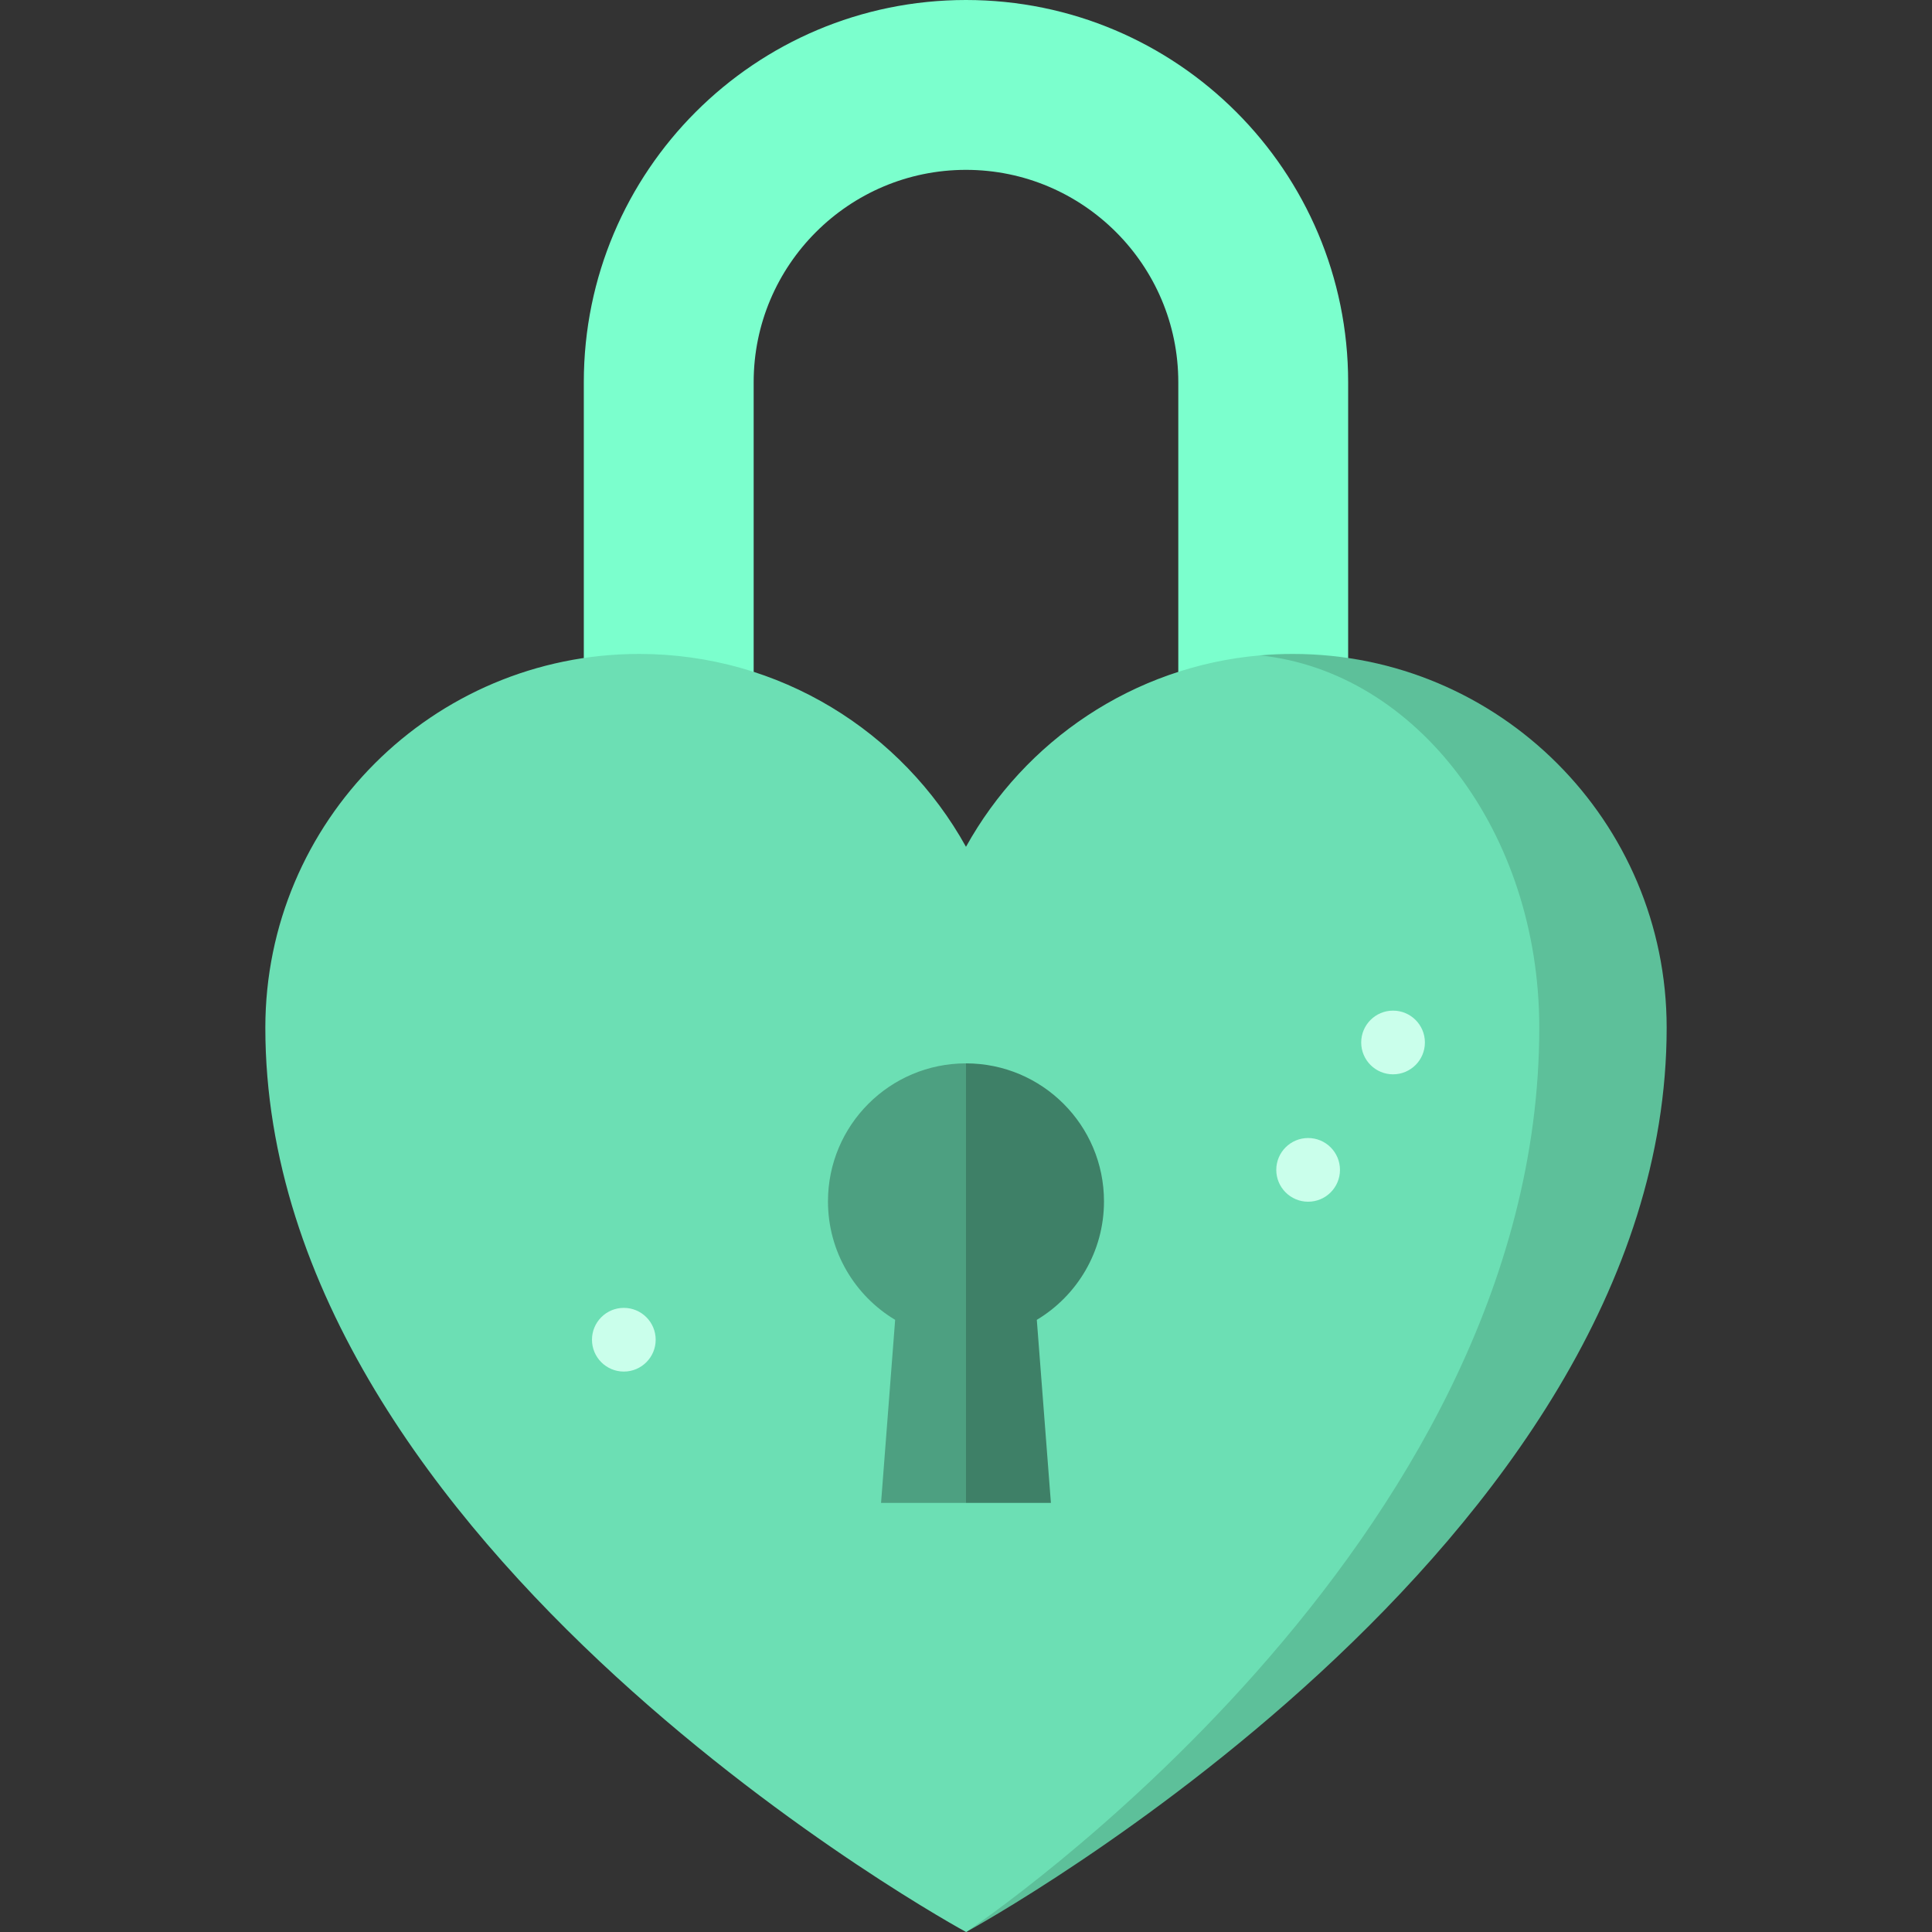
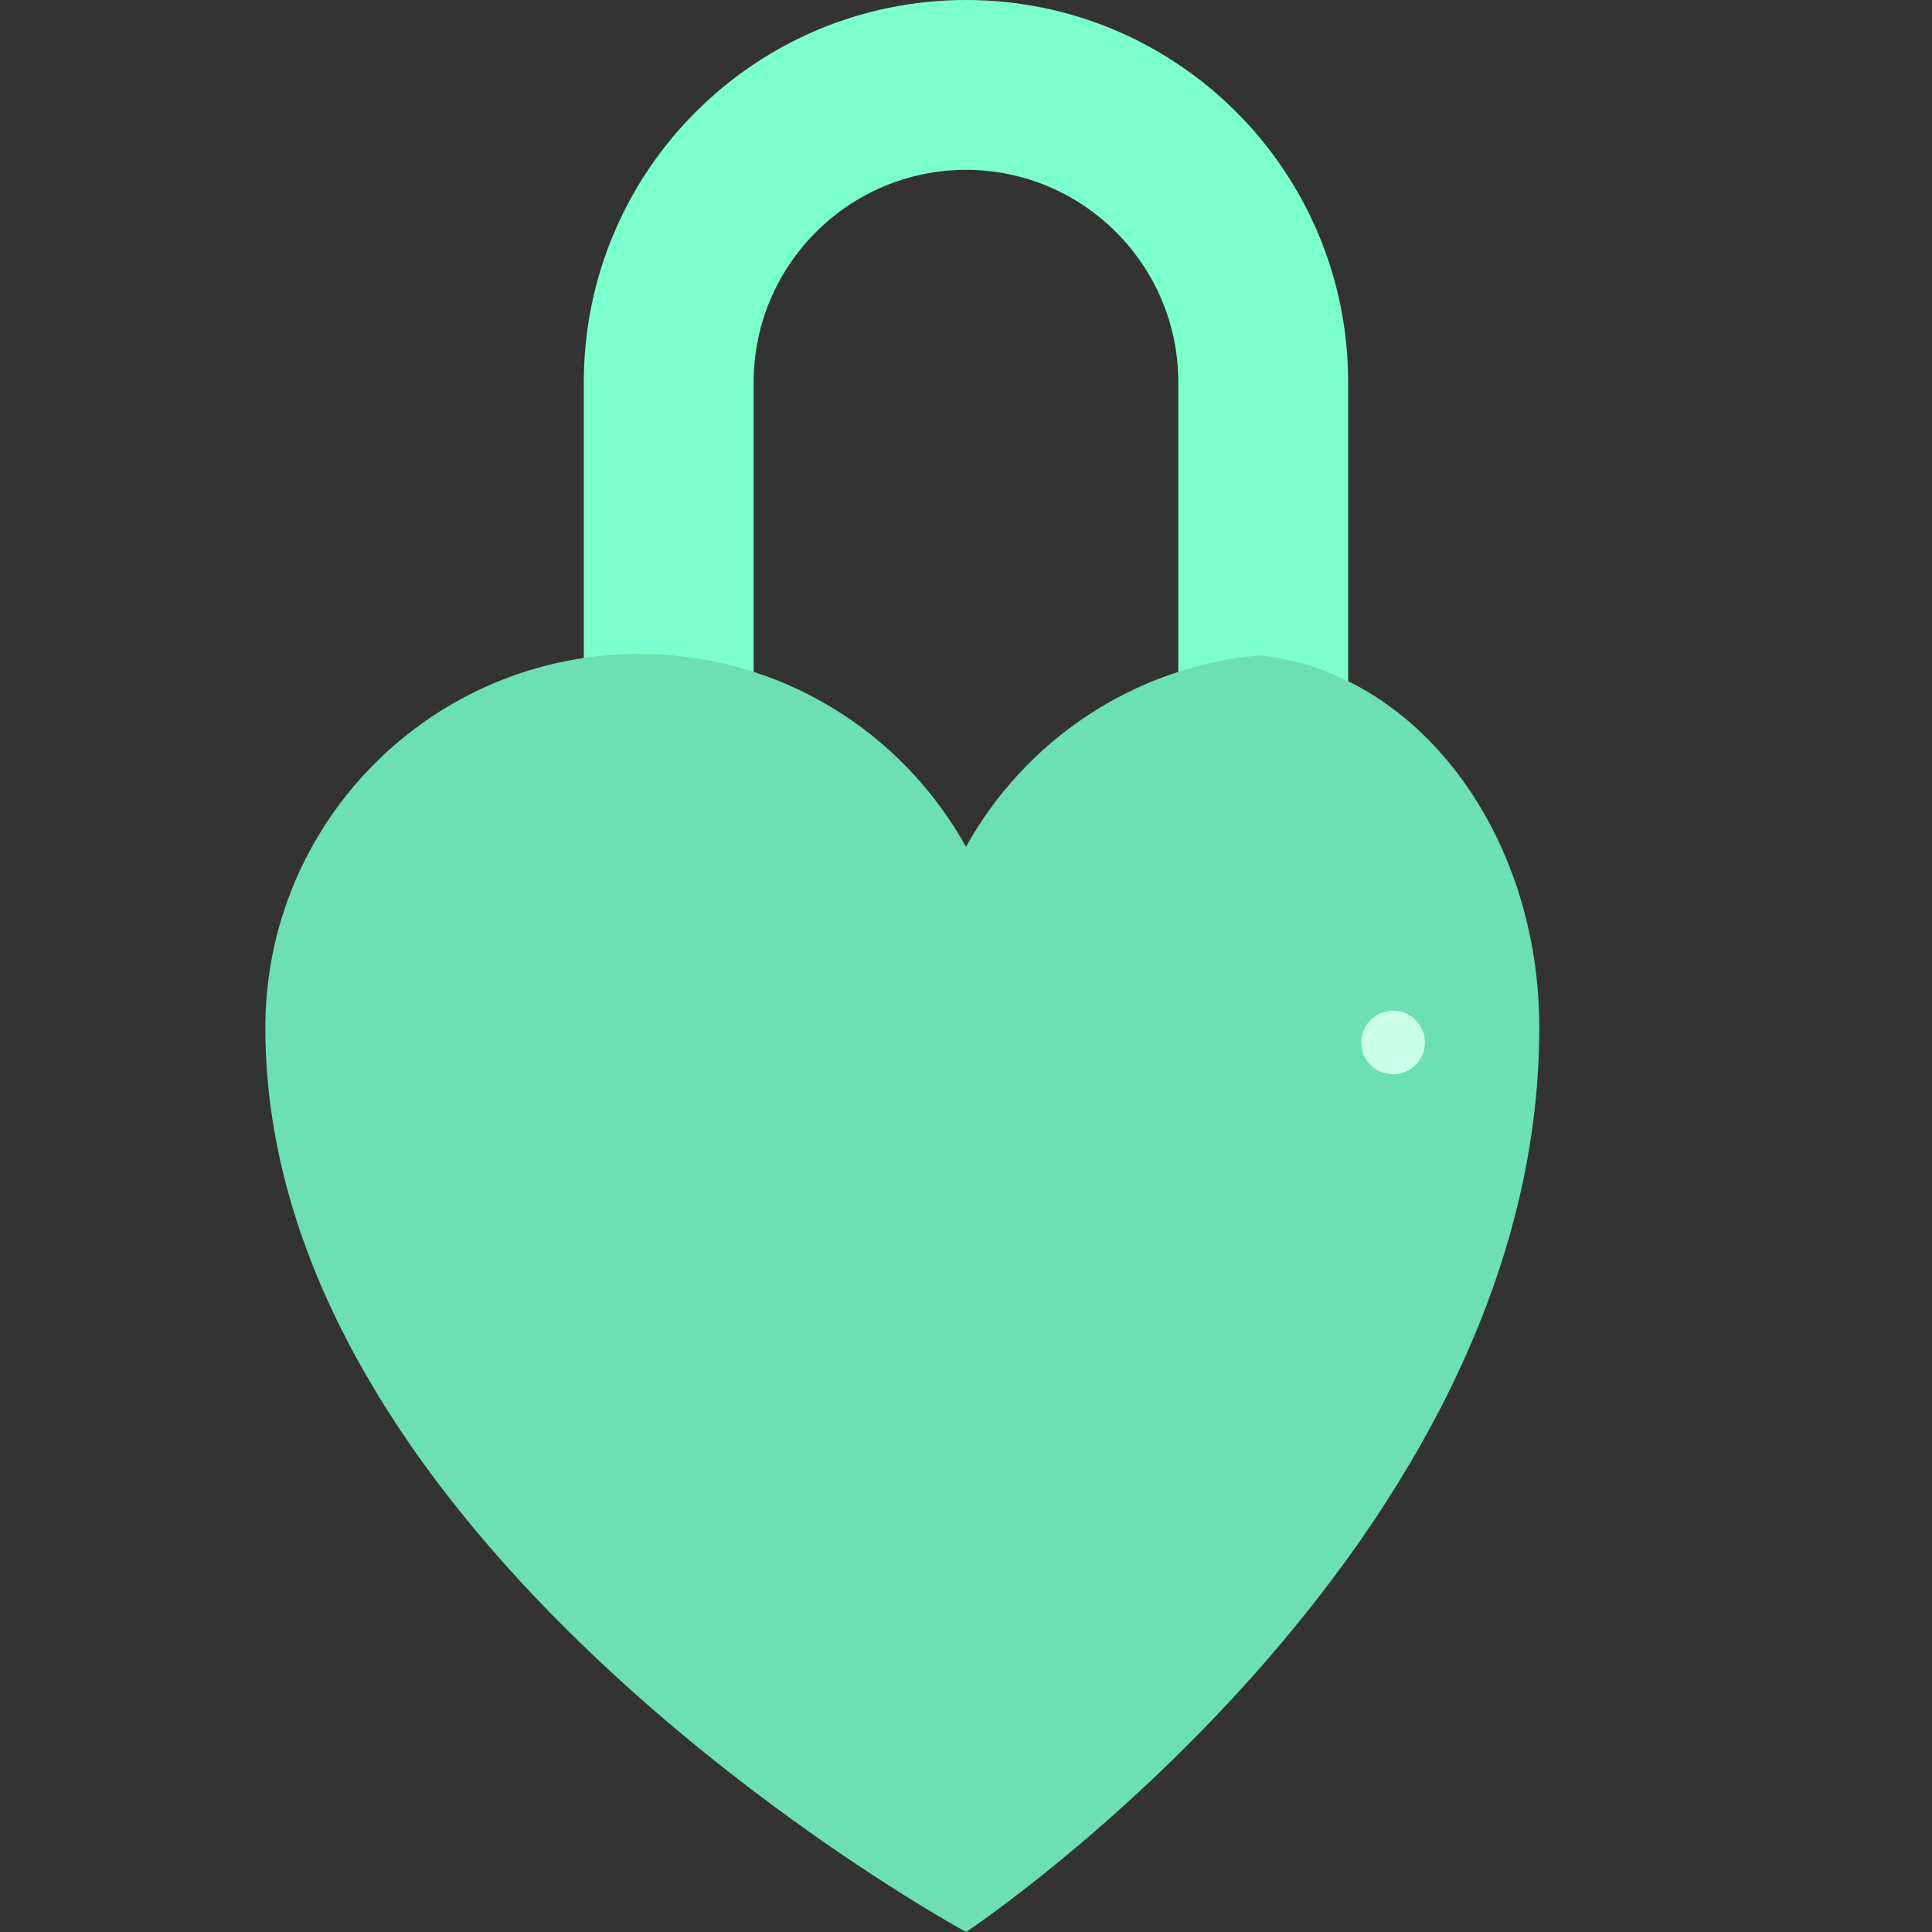
<svg xmlns="http://www.w3.org/2000/svg" version="1.1" id="Capa_1" viewBox="0 0 454.98 454.98" xml:space="preserve" width="512" height="512">
  <rect x="0" y="0" width="454.98" height="454.98" fill="#333333" stroke="none" />
  <g>
    <path style="fill:#7BFFCD;" d="M227.485,0c-49.706,0-90,40.294-90,90v89.026h40V90c0-27.57,22.43-50,50-50s50,22.43,50,50v89.026   h40V90C317.485,40.294,277.191,0,227.485,0z" />
-     <path style="fill:#5DC09A;" d="M304.465,154c-2.61,0-5.19,0.11-7.74,0.34l-69.21,300.64c2.54-1.38,164.98-90.61,164.98-212.95   C392.495,193.41,353.085,154,304.465,154z" />
    <path style="fill:#6CDFB4;" d="M296.725,154.34c36.85,3.87,65.77,41.65,65.77,87.69c0,122.22-132.65,211.39-134.98,212.95   c-0.03,0.02-165.03-89.65-165.03-212.95c0-48.62,39.41-88.03,88.03-88.03c33.14,0,61.96,18.35,76.97,45.42   C241.315,174.48,266.865,156.94,296.725,154.34z" />
-     <circle style="fill:#CAFFEB;" cx="308.06" cy="275.5" r="7.5" />
-     <circle style="fill:#CAFFEB;" cx="146.91" cy="315.5" r="7.5" />
    <circle style="fill:#CAFFEB;" cx="328.06" cy="245.5" r="7.5" />
-     <path style="fill:#3E8067;" d="M259.985,282.92c0,11.85-6.34,22.22-15.82,27.9l3.32,43.1h-20l-13-64.932l13-38.568   C245.435,250.42,259.985,264.97,259.985,282.92z" />
-     <path style="fill:#4DA081;" d="M227.485,250.42v103.5h-20l3.32-43.1c-9.48-5.68-15.82-16.05-15.82-27.9   C194.985,264.97,209.535,250.42,227.485,250.42z" />
  </g>
</svg>